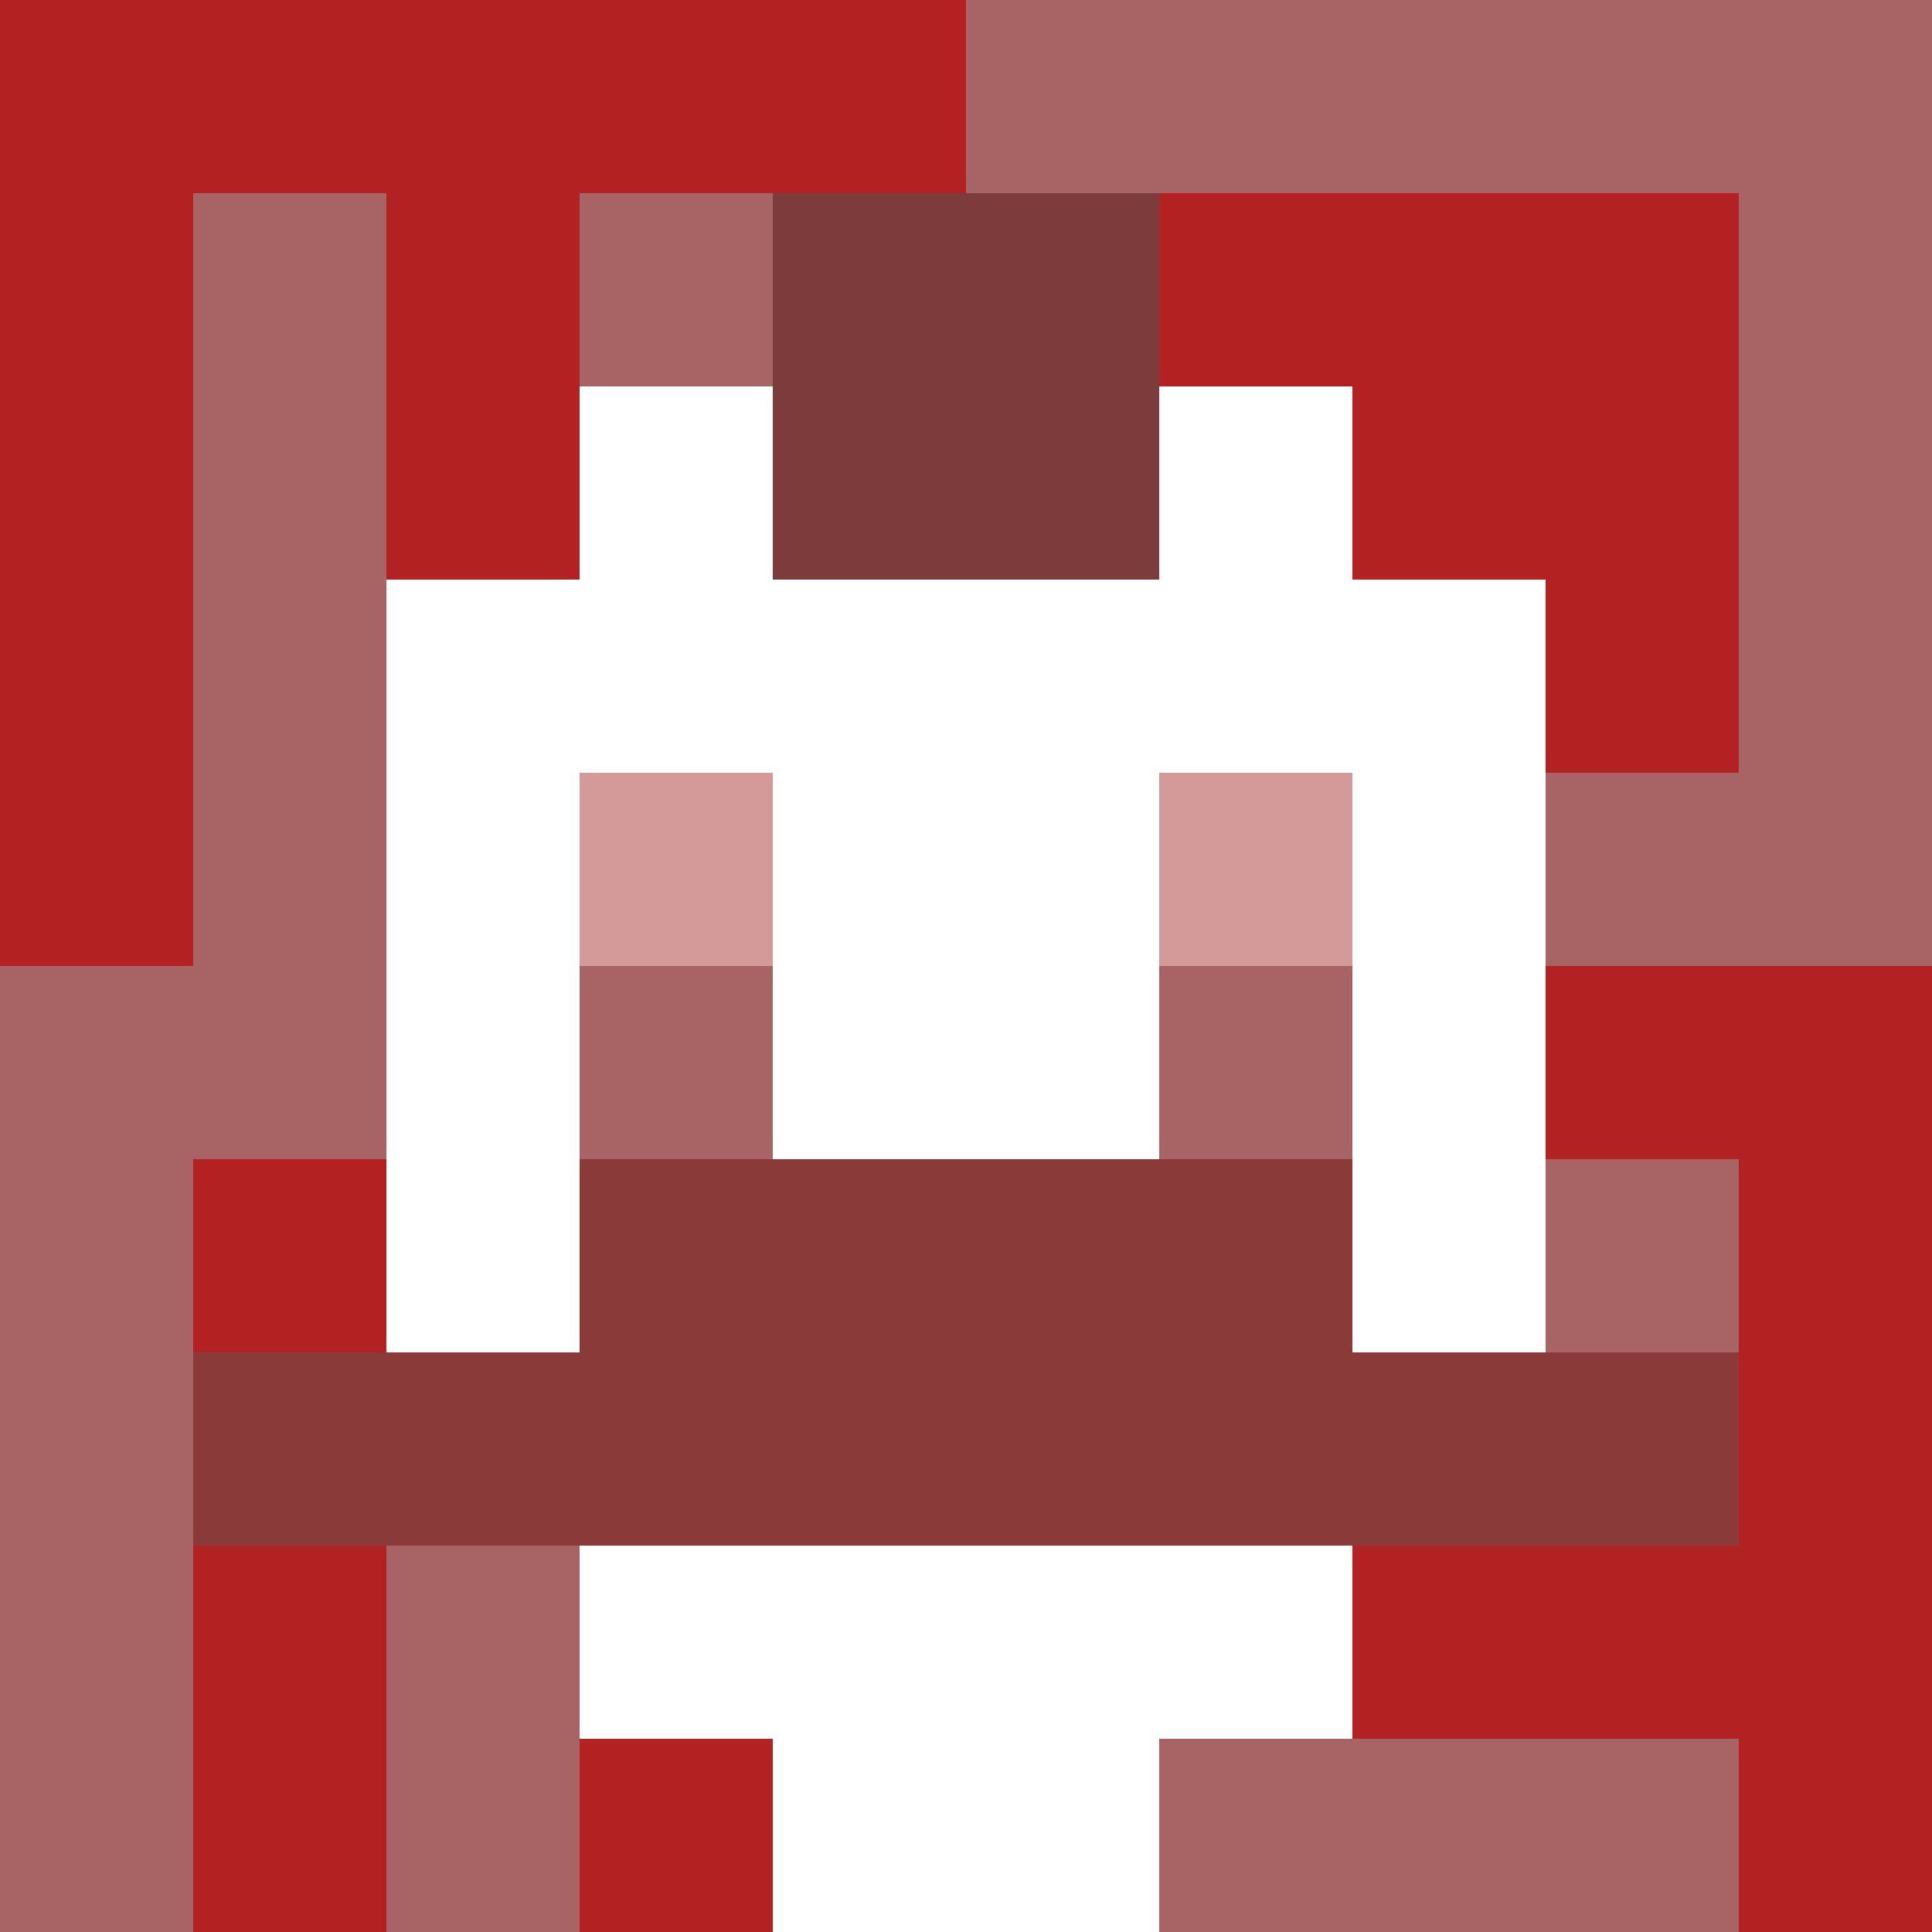
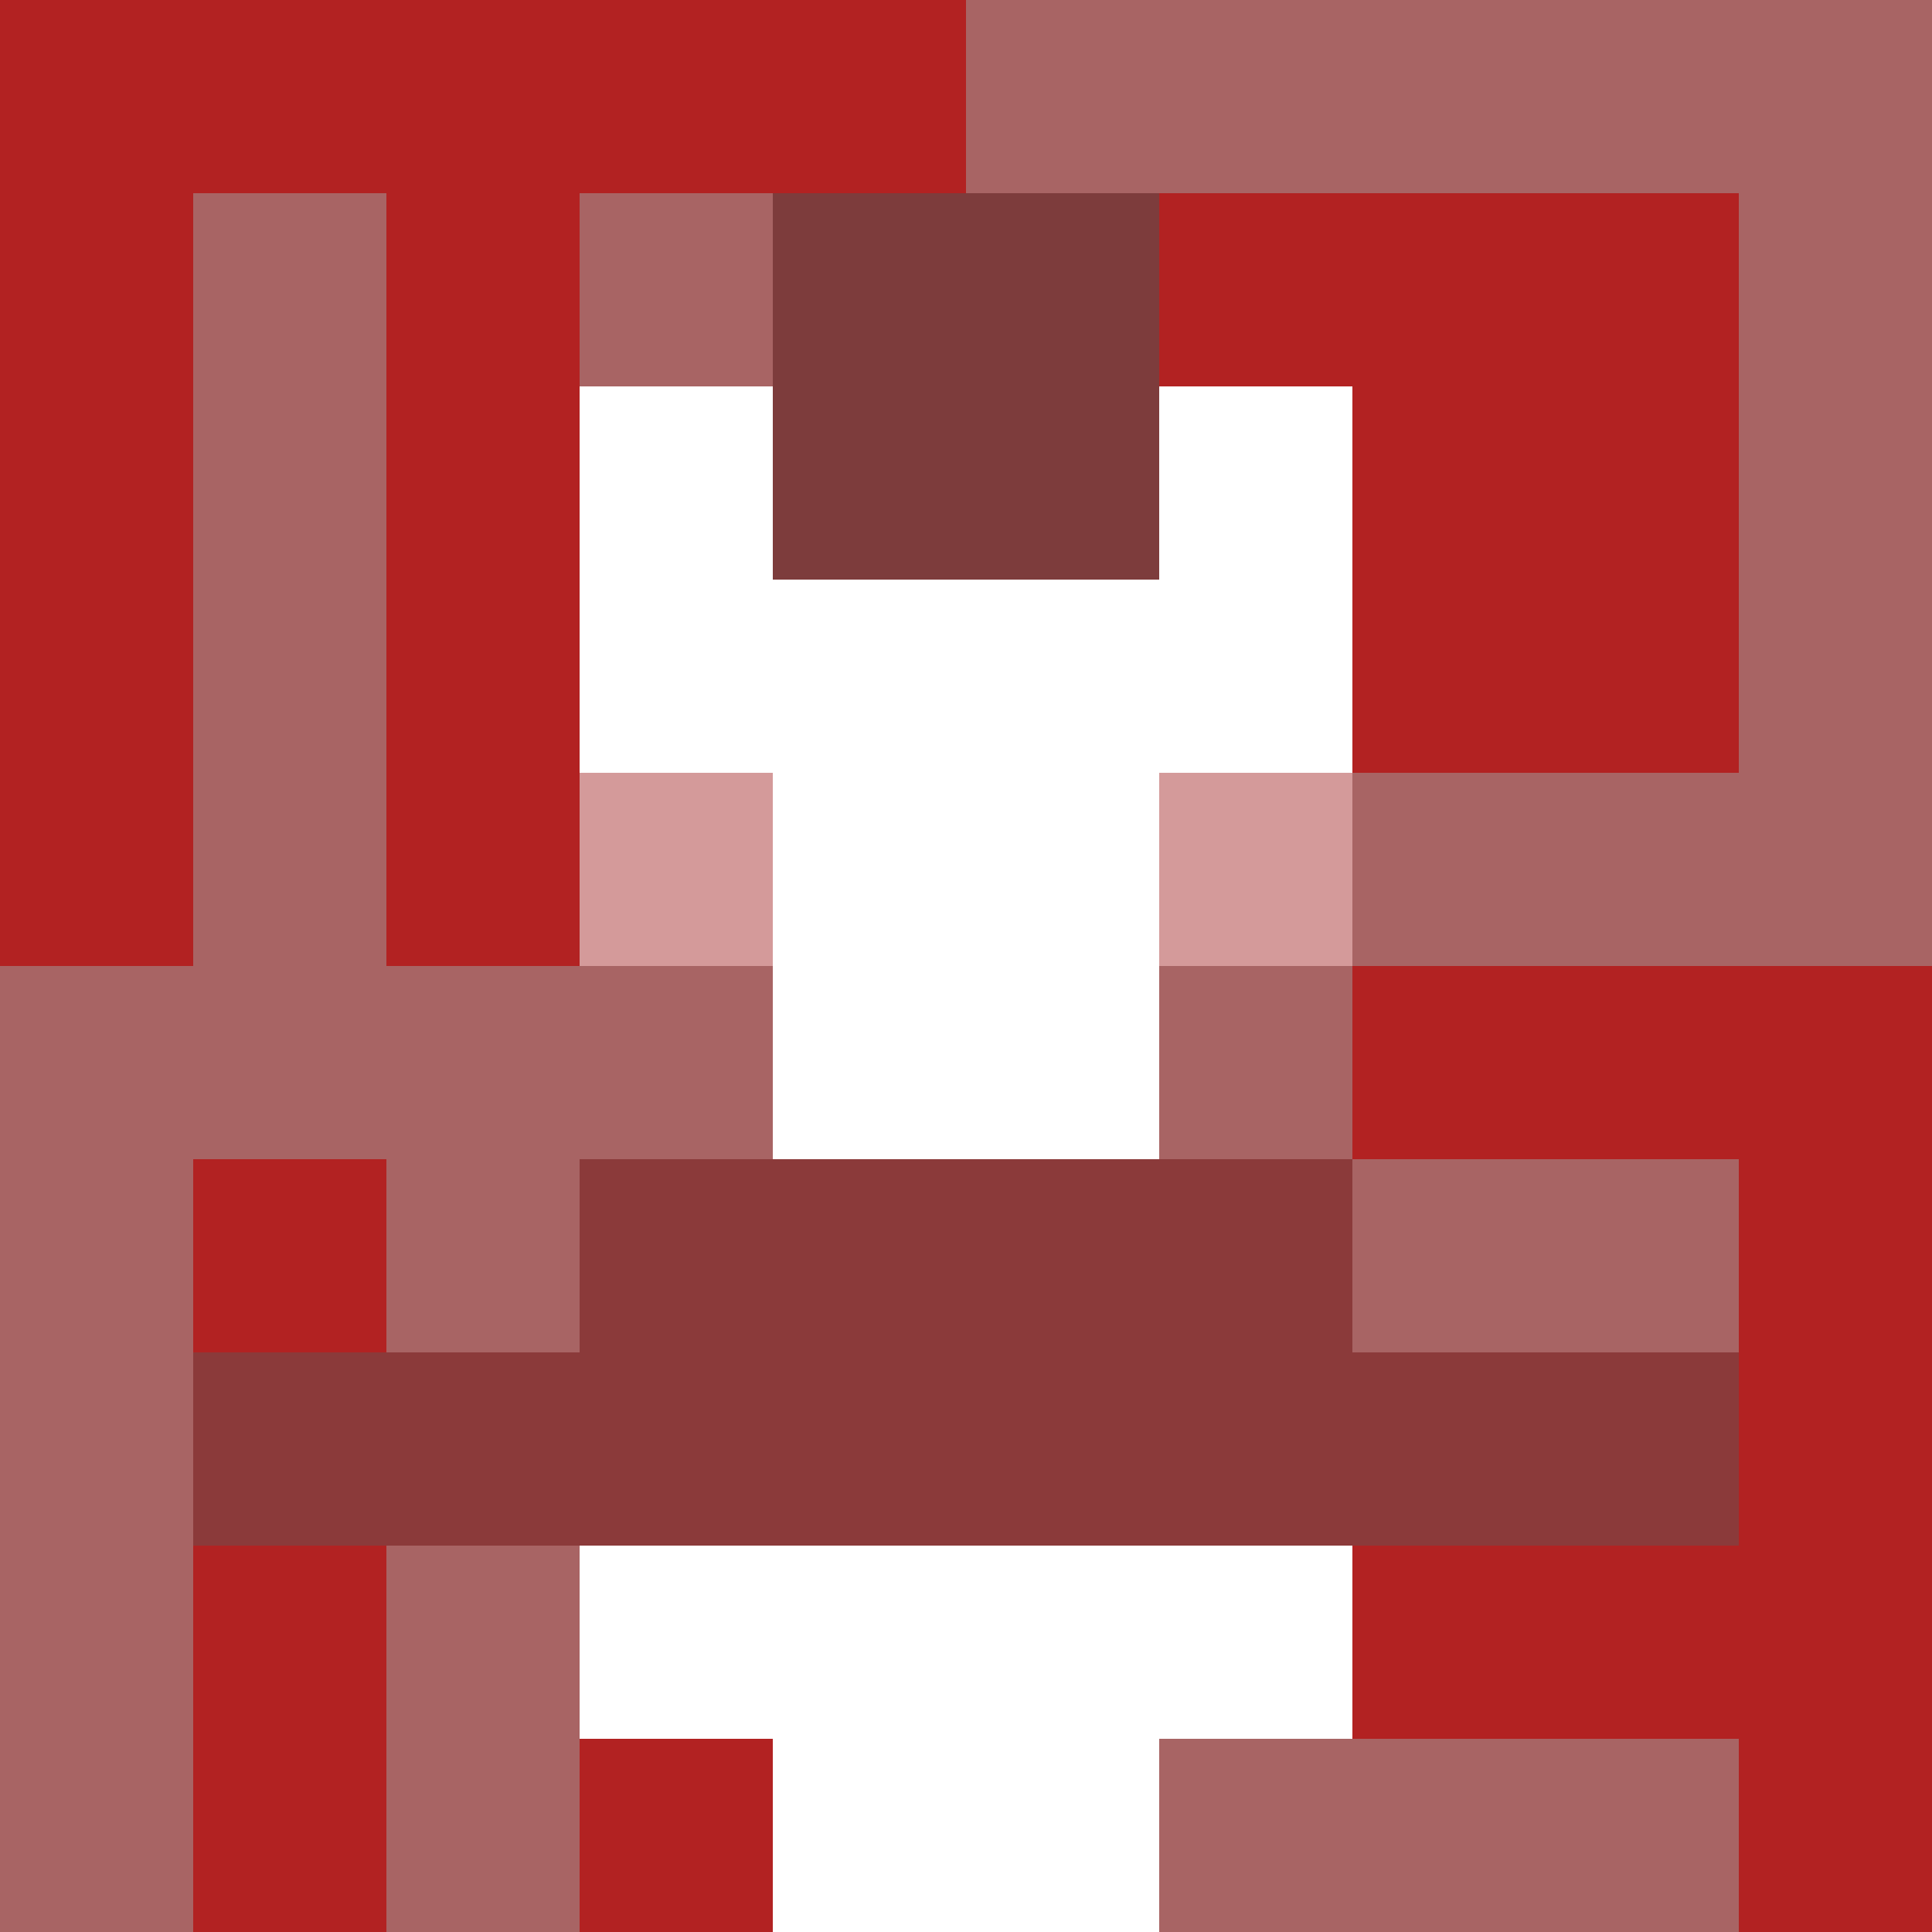
<svg xmlns="http://www.w3.org/2000/svg" version="1.1" width="600" height="600" viewBox="0 0 123 123">
  <title>'goose-pfp-punk' by Dmitri Cherniak</title>
  <desc>The Goose Is Loose (Red Edition)</desc>
  <rect width="100%" height="100%" fill="#060404" />
  <g>
    <g id="0-0">
      <rect x="0" y="0" height="123" width="123" fill="#A86464" />
      <g>
        <rect id="0-0-0-0-5-1" x="0" y="0" width="61.5" height="12.3" fill="#B22222" />
        <rect id="0-0-0-0-1-5" x="0" y="0" width="12.3" height="61.5" fill="#B22222" />
        <rect id="0-0-2-0-1-5" x="24.6" y="0" width="12.3" height="61.5" fill="#B22222" />
        <rect id="0-0-4-0-1-5" x="49.2" y="0" width="12.3" height="61.5" fill="#B22222" />
        <rect id="0-0-6-1-3-3" x="73.8" y="12.3" width="36.9" height="36.9" fill="#B22222" />
        <rect id="0-0-1-6-1-4" x="12.3" y="73.8" width="12.3" height="49.2" fill="#B22222" />
        <rect id="0-0-3-6-1-4" x="36.9" y="73.8" width="12.3" height="49.2" fill="#B22222" />
        <rect id="0-0-5-5-5-1" x="61.5" y="61.5" width="61.5" height="12.3" fill="#B22222" />
        <rect id="0-0-5-8-5-1" x="61.5" y="98.4" width="61.5" height="12.3" fill="#B22222" />
-         <rect id="0-0-5-5-1-5" x="61.5" y="61.5" width="12.3" height="61.5" fill="#B22222" />
        <rect id="0-0-9-5-1-5" x="110.7" y="61.5" width="12.3" height="61.5" fill="#B22222" />
      </g>
      <g>
        <rect id="0-0-3-2-4-7" x="36.9" y="24.6" width="49.2" height="86.1" fill="#FFFFFF" />
-         <rect id="0-0-2-3-6-5" x="24.6" y="36.9" width="73.8" height="61.5" fill="#FFFFFF" />
        <rect id="0-0-4-8-2-2" x="49.2" y="98.4" width="24.6" height="24.6" fill="#FFFFFF" />
        <rect id="0-0-1-7-8-1" x="12.3" y="86.1" width="98.4" height="12.3" fill="#8B3A3A" />
        <rect id="0-0-3-6-4-2" x="36.9" y="73.8" width="49.2" height="24.6" fill="#8B3A3A" />
        <rect id="0-0-3-4-1-1" x="36.9" y="49.2" width="12.3" height="12.3" fill="#D49A9A" />
        <rect id="0-0-6-4-1-1" x="73.8" y="49.2" width="12.3" height="12.3" fill="#D49A9A" />
        <rect id="0-0-3-5-1-1" x="36.9" y="61.5" width="12.3" height="12.3" fill="#A86464" />
        <rect id="0-0-6-5-1-1" x="73.8" y="61.5" width="12.3" height="12.3" fill="#A86464" />
        <rect id="0-0-4-1-2-2" x="49.2" y="12.3" width="24.6" height="24.6" fill="#7D3C3C" />
      </g>
    </g>
  </g>
</svg>